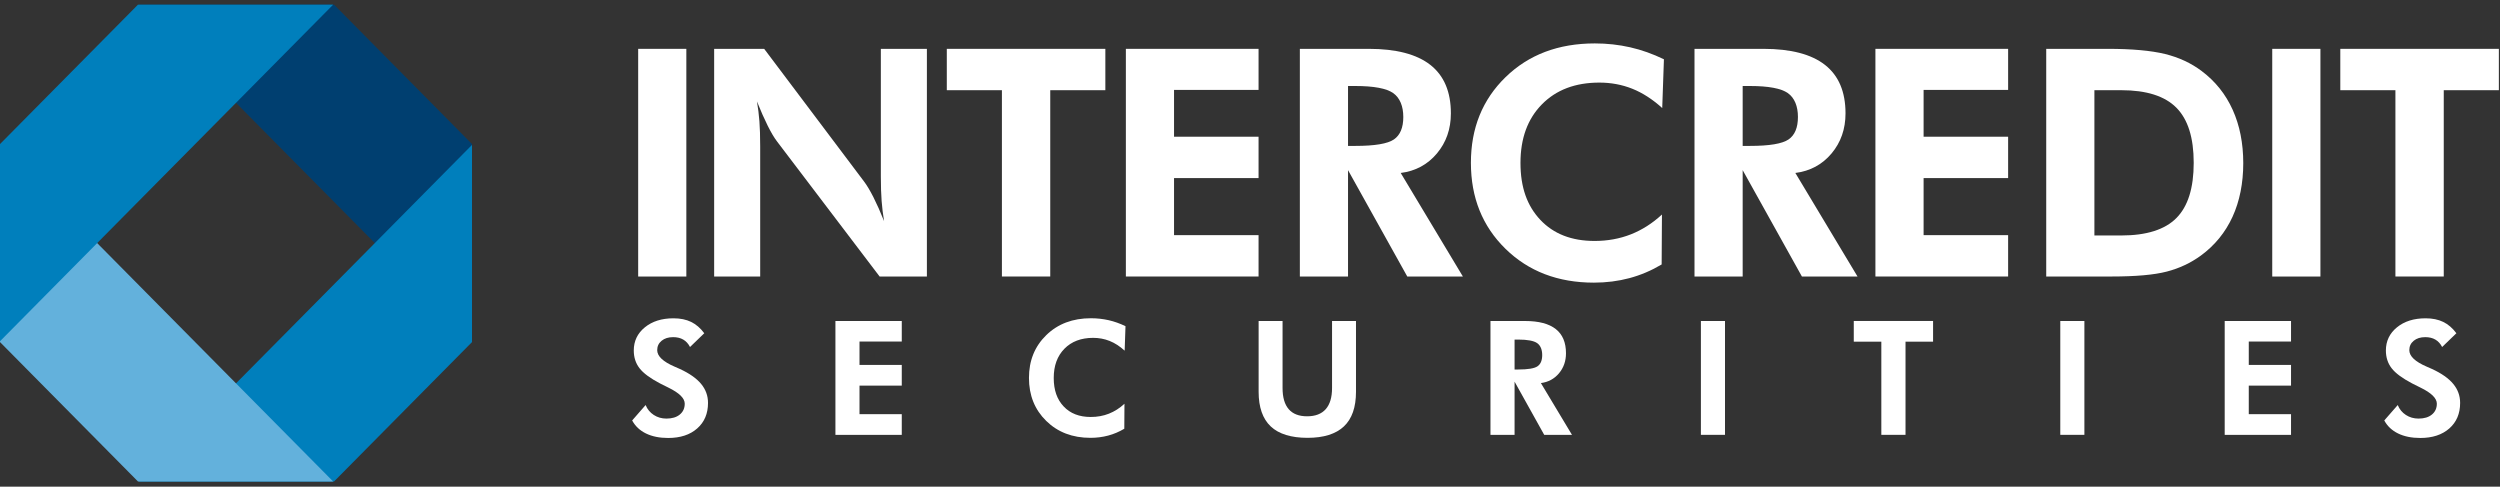
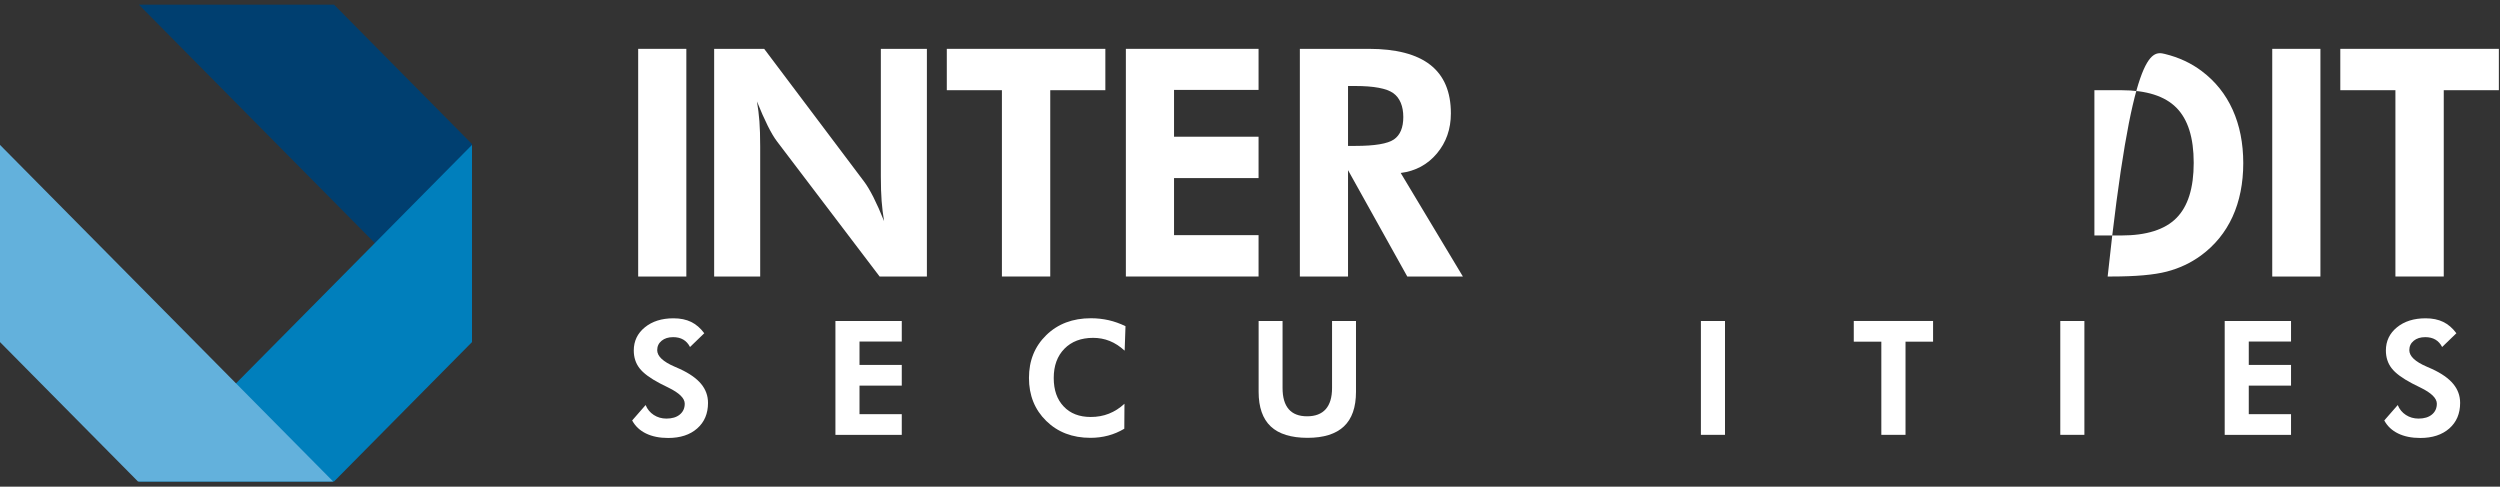
<svg xmlns="http://www.w3.org/2000/svg" width="262" height="51" viewBox="0 0 262 51" fill="none">
  <rect x="0" y="0" width="262" height="51" fill="#333333" stroke="none" />
  <path d="M14.549 0.486L24.721 10.764L49.466 35.763V15.099L35.004 0.486H14.549Z" fill="#003F70" />
  <path d="M14.549 50.462L24.721 40.188L49.466 15.185V35.85L35.004 50.462H14.549Z" fill="#007FBC" />
  <path d="M34.917 50.462L24.745 40.188L0 15.185V35.85L14.462 50.462H34.917Z" fill="#63B1DC" />
-   <path d="M34.917 0.486L24.745 10.764L0 35.763V15.099L14.462 0.486H34.917Z" fill="#007FBC" />
  <path d="M66.881 28.981V5.119H71.929V28.981H66.881Z" fill="white" />
  <path d="M74.843 28.981V5.119H80.086L90.54 19.006C90.839 19.397 91.17 19.949 91.532 20.66C91.891 21.372 92.268 22.212 92.652 23.178C92.534 22.472 92.449 21.772 92.395 21.075C92.341 20.38 92.313 19.509 92.313 18.466V5.119H97.138V28.981H92.186L81.441 14.834C81.138 14.443 80.813 13.891 80.457 13.18C80.103 12.468 79.724 11.617 79.328 10.628C79.447 11.314 79.532 12.005 79.586 12.705C79.639 13.405 79.668 14.288 79.668 15.354V28.981H74.843Z" fill="white" />
  <path d="M110.066 9.453V28.978H105V9.453H99.225V5.119H115.841V9.453H110.066Z" fill="white" />
  <path d="M117.991 28.981V5.119H131.897V9.422H123.039V14.328H131.897V18.663H123.039V24.643H131.897V28.978H117.991V28.981Z" fill="white" />
  <path d="M153.308 28.981H147.484L141.273 17.831V28.981H136.225V5.119H143.451C146.322 5.119 148.474 5.682 149.905 6.805C151.336 7.93 152.052 9.622 152.052 11.882C152.052 13.522 151.563 14.925 150.584 16.088C149.606 17.251 148.341 17.931 146.794 18.126L153.311 28.981H153.308ZM141.273 15.291H142.031C144.073 15.291 145.425 15.065 146.081 14.614C146.738 14.162 147.066 13.377 147.066 12.259C147.066 11.142 146.712 10.254 146.008 9.756C145.304 9.262 143.977 9.013 142.031 9.013H141.273V15.288V15.291Z" fill="white" />
-   <path d="M174.206 11.327C173.185 10.404 172.136 9.727 171.061 9.299C169.987 8.87 168.835 8.656 167.608 8.656C165.091 8.656 163.085 9.416 161.589 10.939C160.093 12.459 159.346 14.502 159.346 17.068C159.346 19.634 160.039 21.568 161.428 23.043C162.817 24.515 164.709 25.252 167.107 25.252C168.473 25.252 169.743 25.02 170.914 24.56C172.085 24.097 173.174 23.406 174.172 22.483L174.141 27.715C173.067 28.355 171.938 28.835 170.761 29.149C169.585 29.463 168.343 29.621 167.042 29.621C163.278 29.621 160.189 28.438 157.774 26.075C155.359 23.712 154.151 20.711 154.151 17.068C154.151 13.425 155.361 10.444 157.78 8.087C160.201 5.73 163.317 4.55 167.136 4.55C168.414 4.55 169.653 4.687 170.846 4.958C172.04 5.23 173.219 5.65 174.379 6.213L174.201 11.33L174.206 11.327Z" fill="white" />
-   <path d="M194.666 28.981H188.842L182.632 17.831V28.981H177.583V5.119H184.809C187.68 5.119 189.832 5.682 191.263 6.805C192.695 7.93 193.41 9.622 193.41 11.882C193.41 13.522 192.921 14.925 191.942 16.088C190.964 17.251 189.699 17.931 188.152 18.126L194.669 28.981H194.666ZM182.632 15.291H183.389C185.432 15.291 186.783 15.065 187.44 14.614C188.096 14.162 188.424 13.377 188.424 12.259C188.424 11.142 188.07 10.254 187.366 9.756C186.662 9.262 185.335 9.013 183.389 9.013H182.632V15.288V15.291Z" fill="white" />
-   <path d="M196.544 28.981V5.119H210.451V9.422H201.593V14.328H210.451V18.663H201.593V24.643H210.451V28.978H196.544V28.981Z" fill="white" />
-   <path d="M214.444 28.981V5.119H220.882C223.419 5.119 225.421 5.299 226.883 5.656C228.345 6.013 229.632 6.613 230.738 7.447C232.169 8.522 233.253 9.879 233.988 11.514C234.723 13.148 235.094 15.011 235.094 17.097C235.094 19.183 234.718 21.092 233.965 22.729C233.213 24.363 232.11 25.715 230.659 26.778C229.584 27.561 228.388 28.124 227.07 28.464C225.752 28.807 223.823 28.978 221.286 28.978H214.444V28.981ZM219.493 24.678H222.301C224.946 24.678 226.875 24.069 228.085 22.852C229.296 21.635 229.901 19.706 229.901 17.066C229.901 14.425 229.296 12.511 228.085 11.288C226.875 10.065 224.949 9.453 222.301 9.453H219.493V24.678Z" fill="white" />
+   <path d="M214.444 28.981H220.882C223.419 5.119 225.421 5.299 226.883 5.656C228.345 6.013 229.632 6.613 230.738 7.447C232.169 8.522 233.253 9.879 233.988 11.514C234.723 13.148 235.094 15.011 235.094 17.097C235.094 19.183 234.718 21.092 233.965 22.729C233.213 24.363 232.11 25.715 230.659 26.778C229.584 27.561 228.388 28.124 227.07 28.464C225.752 28.807 223.823 28.978 221.286 28.978H214.444V28.981ZM219.493 24.678H222.301C224.946 24.678 226.875 24.069 228.085 22.852C229.296 21.635 229.901 19.706 229.901 17.066C229.901 14.425 229.296 12.511 228.085 11.288C226.875 10.065 224.949 9.453 222.301 9.453H219.493V24.678Z" fill="white" />
  <path d="M238.131 28.981V5.119H243.18V28.981H238.131Z" fill="white" />
  <path d="M256.105 9.453V28.978H251.04V9.453H245.264V5.119H261.88V9.453H256.105Z" fill="white" />
  <path d="M66.259 44.054L67.661 42.448C67.84 42.888 68.125 43.234 68.516 43.488C68.906 43.742 69.35 43.868 69.839 43.868C70.43 43.868 70.9 43.728 71.242 43.445C71.587 43.162 71.76 42.782 71.76 42.305C71.76 41.739 71.188 41.176 70.043 40.619C69.672 40.439 69.378 40.293 69.163 40.179C68.131 39.636 67.415 39.105 67.017 38.585C66.618 38.065 66.42 37.447 66.42 36.73C66.42 35.747 66.804 34.939 67.577 34.307C68.349 33.676 69.35 33.358 70.58 33.358C71.296 33.358 71.912 33.484 72.433 33.738C72.953 33.993 73.411 34.387 73.807 34.924L72.314 36.367C72.136 36.019 71.901 35.761 71.607 35.59C71.313 35.419 70.959 35.333 70.546 35.333C70.046 35.333 69.644 35.459 69.336 35.713C69.028 35.967 68.875 36.293 68.875 36.696C68.875 37.327 69.483 37.902 70.699 38.425C70.942 38.528 71.126 38.61 71.256 38.67C72.257 39.133 72.998 39.653 73.479 40.236C73.96 40.816 74.2 41.479 74.2 42.225C74.2 43.345 73.822 44.237 73.066 44.902C72.311 45.568 71.296 45.9 70.02 45.9C69.118 45.9 68.343 45.742 67.698 45.428C67.053 45.114 66.573 44.66 66.253 44.068L66.259 44.054Z" fill="white" />
  <path d="M87.553 45.571V33.641H94.505V35.793H90.076V38.244H94.505V40.413H90.076V43.405H94.505V45.574H87.553V45.571Z" fill="white" />
  <path d="M117.858 36.744C117.346 36.281 116.823 35.944 116.286 35.73C115.748 35.515 115.171 35.407 114.56 35.407C113.302 35.407 112.298 35.787 111.551 36.547C110.804 37.307 110.431 38.33 110.431 39.61C110.431 40.89 110.779 41.862 111.472 42.596C112.165 43.333 113.112 43.699 114.312 43.699C114.993 43.699 115.63 43.585 116.215 43.353C116.8 43.122 117.343 42.776 117.844 42.313L117.827 44.931C117.29 45.251 116.727 45.491 116.136 45.648C115.545 45.805 114.928 45.885 114.278 45.885C112.394 45.885 110.85 45.294 109.645 44.113C108.44 42.933 107.835 41.43 107.835 39.61C107.835 37.79 108.44 36.298 109.65 35.121C110.861 33.941 112.419 33.352 114.328 33.352C114.968 33.352 115.587 33.421 116.184 33.555C116.781 33.692 117.369 33.901 117.952 34.184L117.864 36.744H117.858Z" fill="white" />
  <path d="M142.108 33.638V41.062C142.108 42.682 141.687 43.891 140.841 44.688C139.995 45.485 138.725 45.885 137.026 45.885C135.326 45.885 134.013 45.485 133.171 44.688C132.328 43.891 131.904 42.679 131.904 41.062V33.638H134.412V40.662C134.412 41.645 134.627 42.385 135.057 42.882C135.487 43.379 136.129 43.628 136.986 43.628C137.843 43.628 138.496 43.379 138.938 42.879C139.379 42.379 139.599 41.639 139.599 40.662V33.638H142.108Z" fill="white" />
-   <path d="M164.746 45.571H161.833L158.727 39.996V45.571H156.201V33.641H159.816C161.253 33.641 162.327 33.921 163.043 34.484C163.759 35.047 164.115 35.893 164.115 37.022C164.115 37.842 163.869 38.542 163.38 39.124C162.89 39.705 162.26 40.045 161.485 40.145L164.743 45.571H164.746ZM158.727 38.724H159.106C160.127 38.724 160.803 38.613 161.131 38.387C161.459 38.162 161.623 37.77 161.623 37.21C161.623 36.65 161.448 36.207 161.094 35.959C160.744 35.713 160.079 35.587 159.106 35.587H158.727V38.724Z" fill="white" />
  <path d="M178.254 45.571V33.641H180.78V45.571H178.254Z" fill="white" />
  <path d="M199.698 35.807V45.571H197.164V35.807H194.276V33.638H202.586V35.807H199.698Z" fill="white" />
  <path d="M215.918 45.571V33.641H218.444V45.571H215.918Z" fill="white" />
  <path d="M233.148 45.571V33.641H240.1V35.793H235.671V38.244H240.1V40.413H235.671V43.405H240.1V45.574H233.148V45.571Z" fill="white" />
  <path d="M249.88 44.054L251.283 42.448C251.461 42.888 251.747 43.234 252.137 43.488C252.527 43.742 252.971 43.868 253.461 43.868C254.052 43.868 254.521 43.728 254.863 43.445C255.208 43.162 255.381 42.782 255.381 42.305C255.381 41.739 254.81 41.176 253.664 40.619C253.294 40.439 253 40.293 252.785 40.179C251.752 39.636 251.037 39.105 250.638 38.585C250.239 38.065 250.041 37.447 250.041 36.73C250.041 35.747 250.426 34.939 251.198 34.307C251.97 33.676 252.971 33.358 254.202 33.358C254.917 33.358 255.534 33.484 256.054 33.738C256.575 33.993 257.033 34.387 257.429 34.924L255.935 36.367C255.757 36.019 255.522 35.761 255.228 35.59C254.934 35.419 254.581 35.333 254.168 35.333C253.667 35.333 253.265 35.459 252.957 35.713C252.649 35.967 252.496 36.293 252.496 36.696C252.496 37.327 253.104 37.902 254.32 38.425C254.564 38.528 254.747 38.61 254.878 38.67C255.879 39.133 256.62 39.653 257.101 40.236C257.581 40.816 257.822 41.479 257.822 42.225C257.822 43.345 257.443 44.237 256.688 44.902C255.932 45.568 254.917 45.9 253.642 45.9C252.739 45.9 251.964 45.742 251.32 45.428C250.675 45.114 250.194 44.66 249.874 44.068L249.88 44.054Z" fill="white" />
</svg>